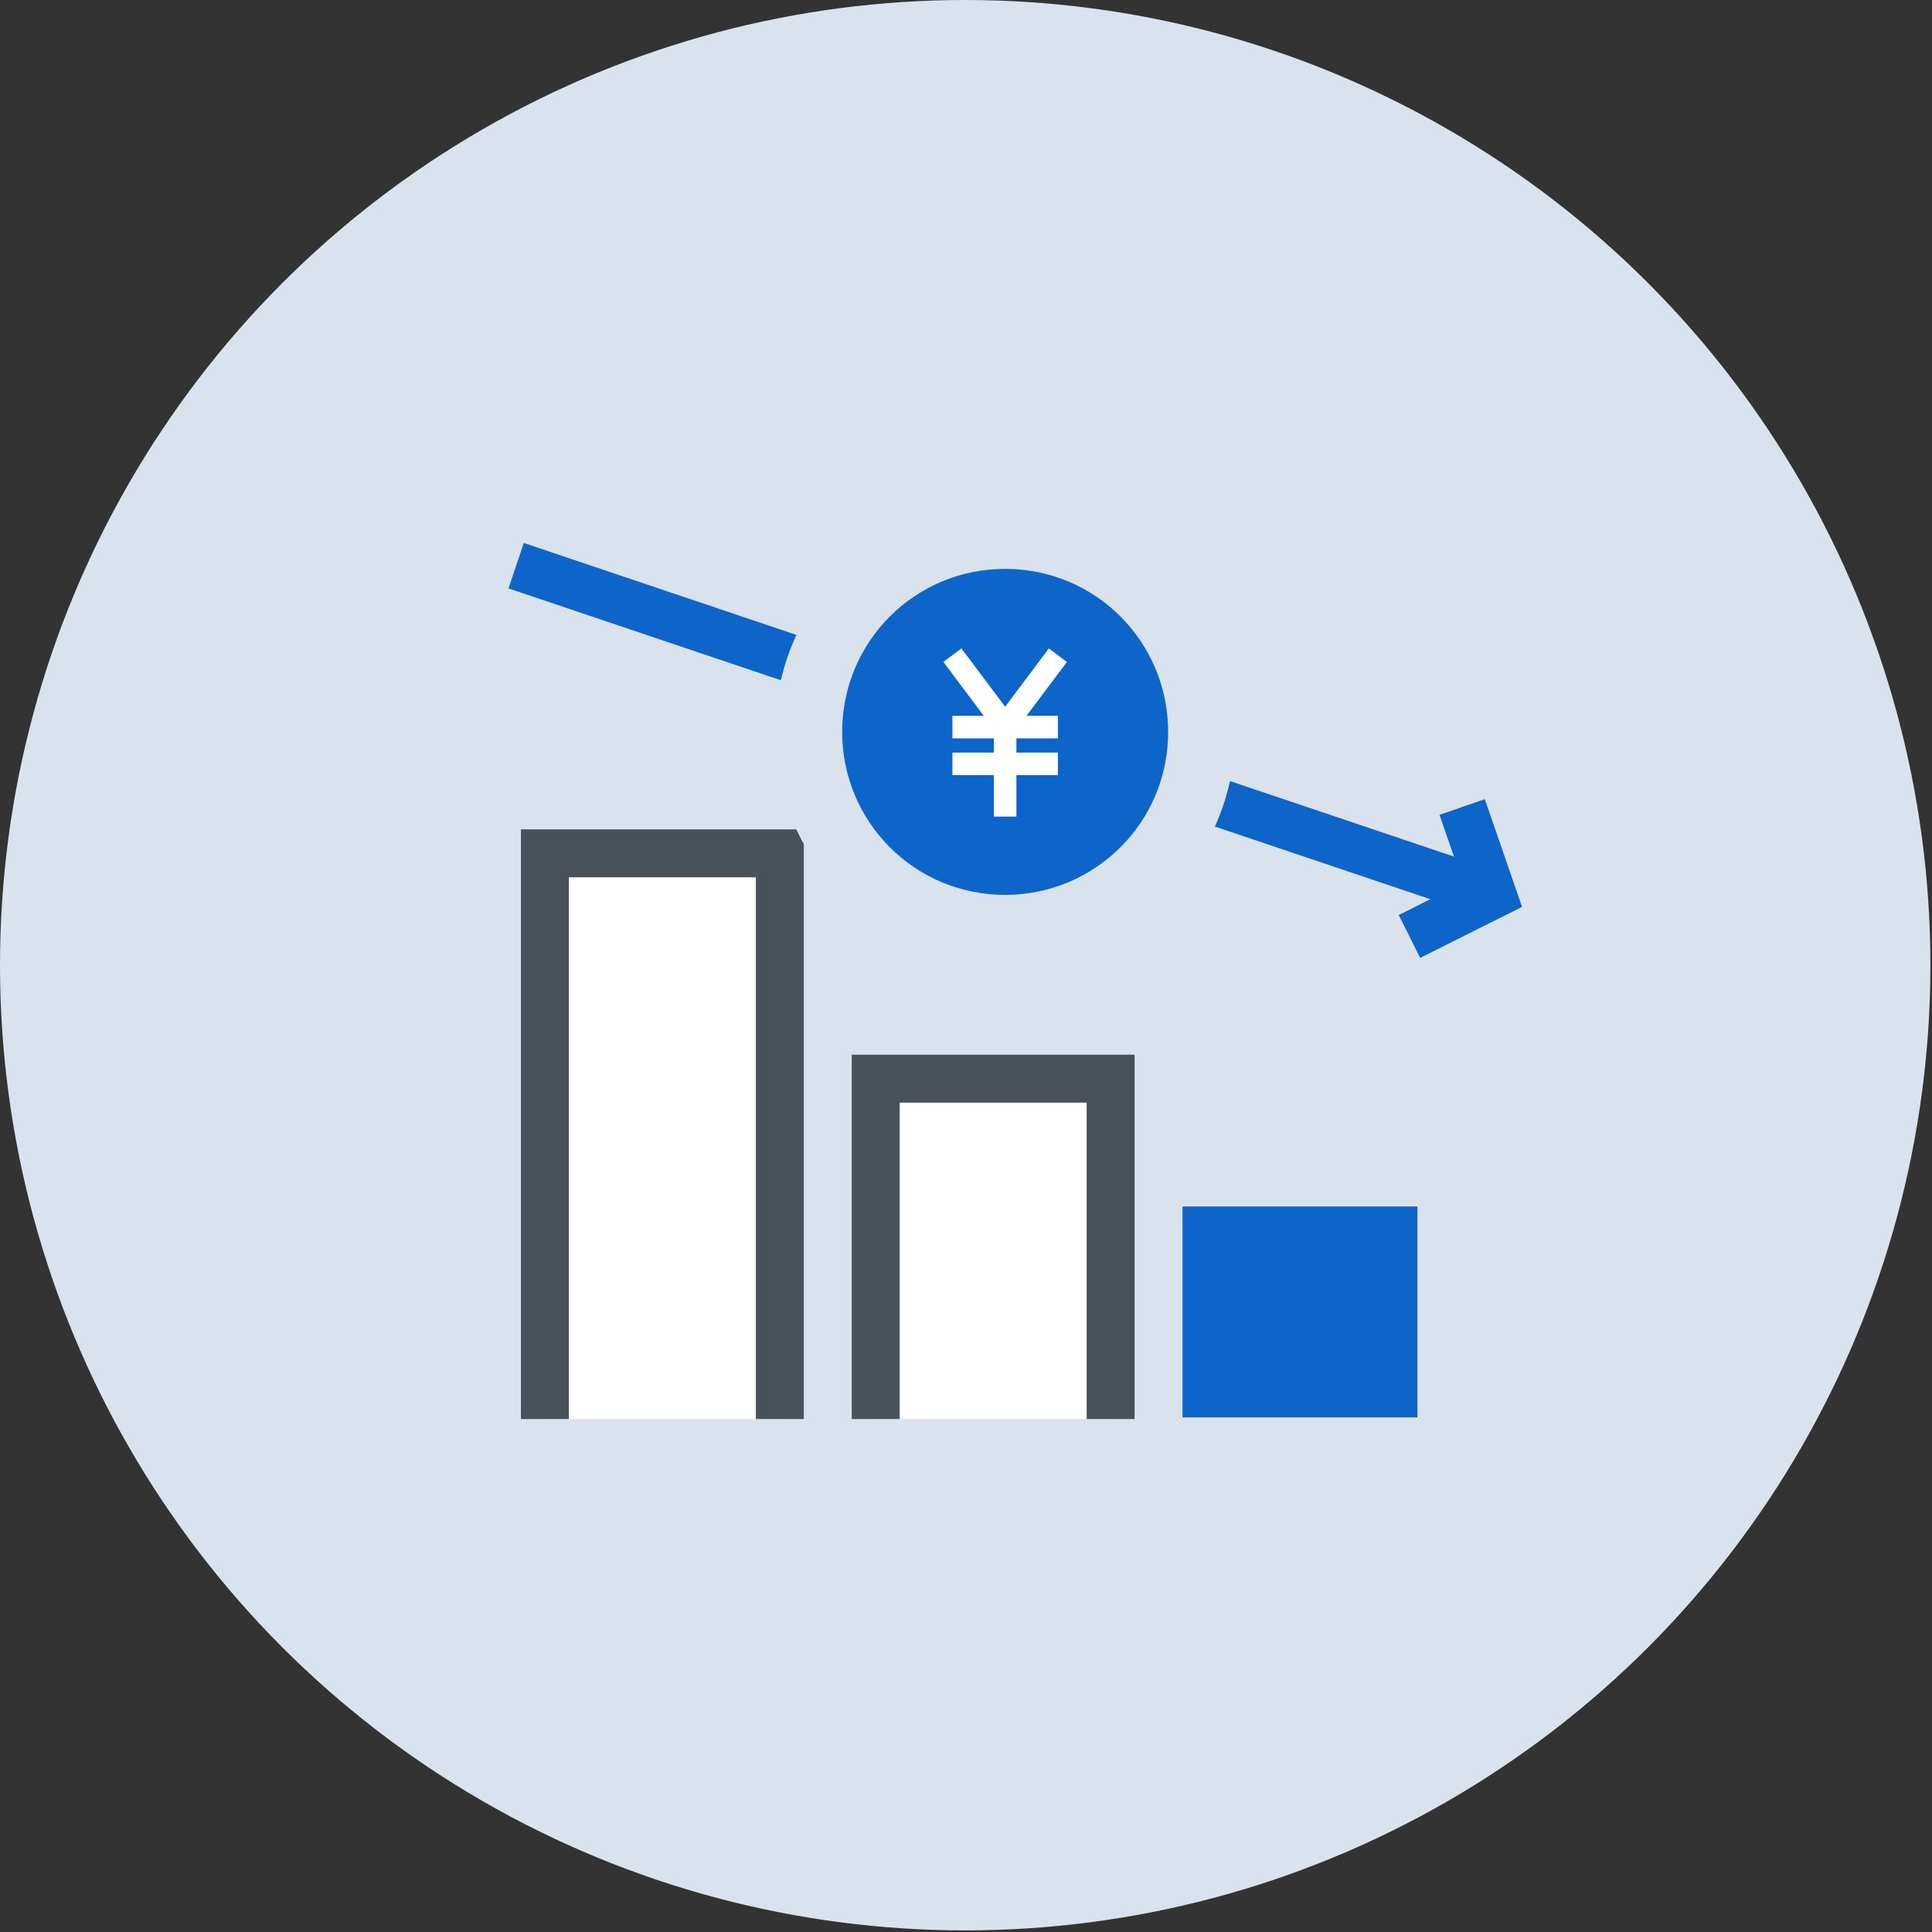
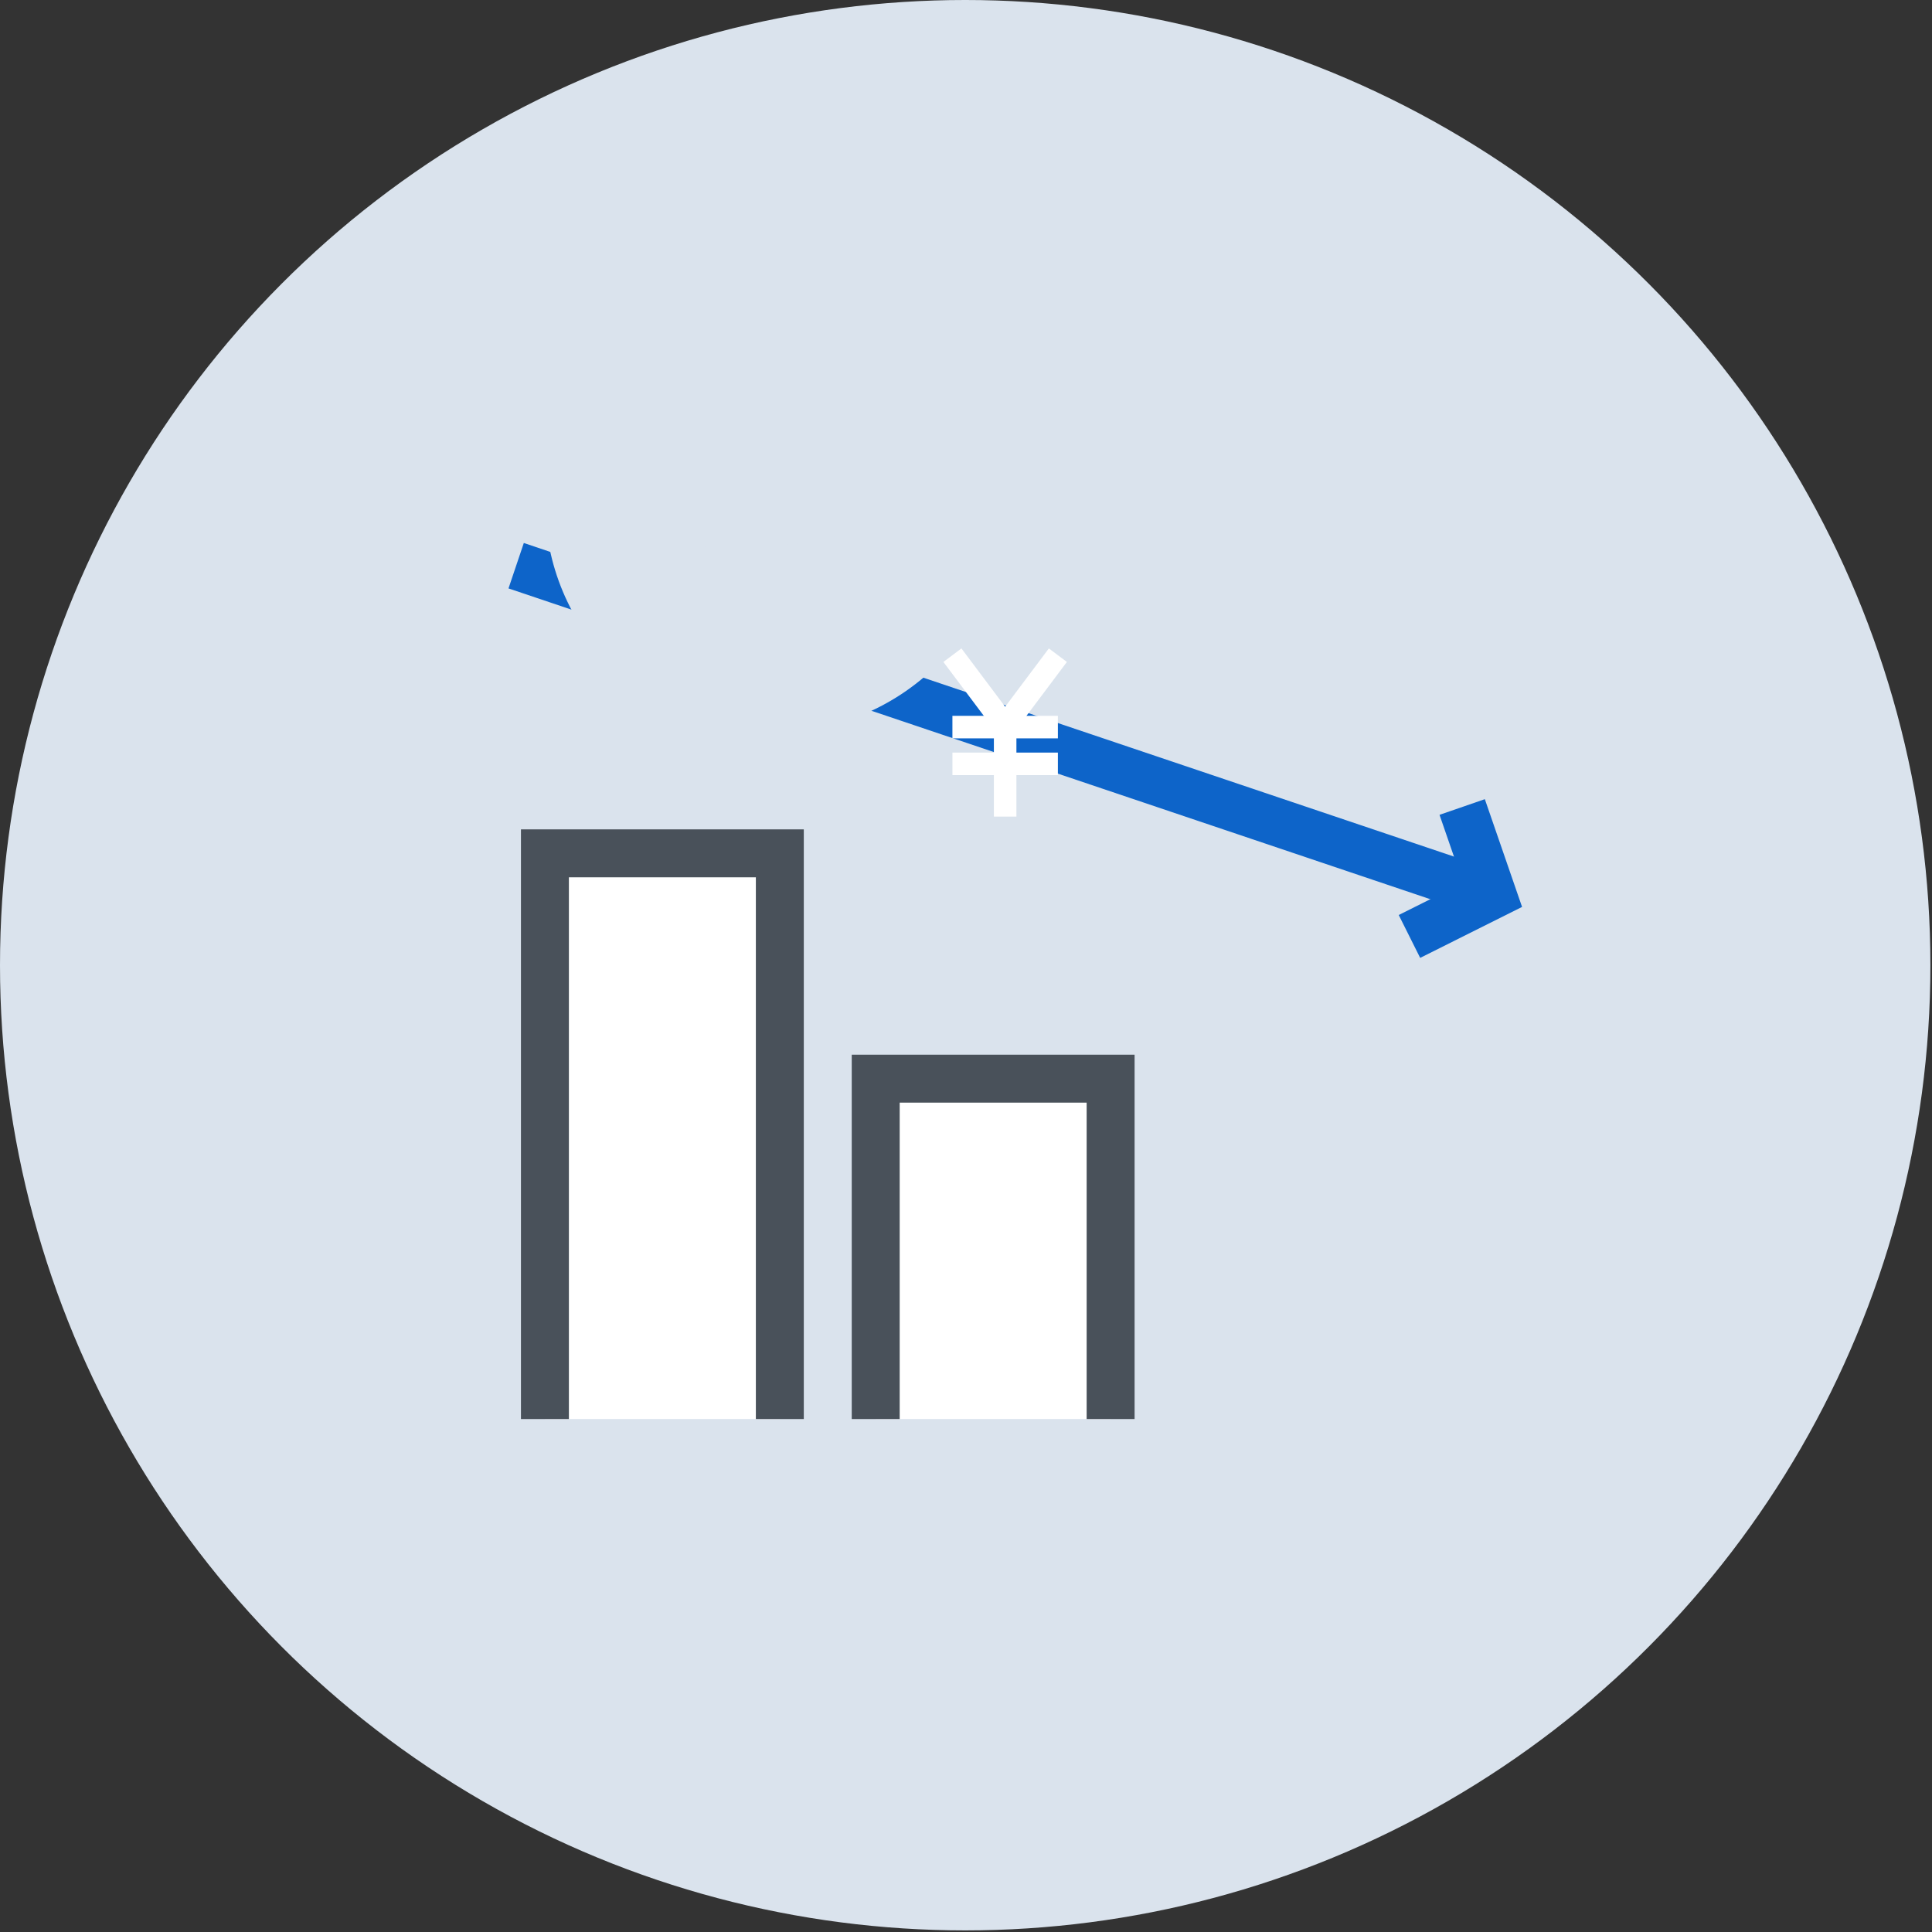
<svg xmlns="http://www.w3.org/2000/svg" version="1.1" id="レイヤー_1" x="0px" y="0px" viewBox="0 0 120.9 120.9" style="enable-background:new 0 0 120.9 120.9;" xml:space="preserve">
  <rect x="0" y="0" width="120.9" height="120.9" fill="#333333" stroke="none" />
  <style type="text/css">
	.st0{fill:#DAE3ED;}
	.st1{fill:#FFFFFF;}
	.st2{fill:none;stroke:#49515A;stroke-width:3;stroke-miterlimit:10;}
	.st3{fill:#0D64C9;}
	.st4{fill:none;stroke:#0D64C9;stroke-width:3;stroke-miterlimit:10;}
	.st5{fill:none;stroke:#FFFFFF;stroke-width:1.41;stroke-miterlimit:10;}
</style>
  <g id="レイヤー_2_00000175324828933634495120000008599997645222155934_">
    <g id="レイヤー_1-2">
      <circle class="st0" cx="60.4" cy="60.4" r="60.4" />
      <polyline class="st1" points="34.1,88.8 34.1,53.4 48.8,53.4 48.8,88.8   " />
      <polyline class="st1" points="54.8,88.8 54.8,67.5 69.5,67.5 69.5,88.8   " />
      <polyline class="st2" points="34.1,88.8 34.1,53.4 48.8,53.4 48.8,88.8   " />
      <polyline class="st2" points="54.8,88.8 54.8,67.5 69.5,67.5 69.5,88.8   " />
-       <rect x="74" y="75.5" class="st3" width="14.7" height="13.2" />
      <polyline class="st4" points="88.2,58.6 93.4,56 91.5,50.5   " />
      <line class="st4" x1="32.3" y1="35.4" x2="93.4" y2="56" />
-       <path class="st0" d="M62.9,31.4c7.9,0,14.4,6.4,14.4,14.4c0,7.9-6.4,14.4-14.4,14.4s-14.4-6.4-14.4-14.4l0,0    C48.5,37.9,54.9,31.4,62.9,31.4L62.9,31.4" />
-       <path class="st3" d="M62.9,35.6c5.7,0,10.2,4.6,10.2,10.2c0,5.7-4.6,10.2-10.2,10.2c-5.7,0-10.2-4.6-10.2-10.2l0,0    C52.7,40.2,57.2,35.6,62.9,35.6" />
+       <path class="st0" d="M62.9,31.4c0,7.9-6.4,14.4-14.4,14.4s-14.4-6.4-14.4-14.4l0,0    C48.5,37.9,54.9,31.4,62.9,31.4L62.9,31.4" />
      <polyline class="st5" points="59.6,41 62.9,45.4 66.2,41   " />
      <line class="st5" x1="59.6" y1="45.5" x2="66.2" y2="45.5" />
      <line class="st5" x1="59.6" y1="47.8" x2="66.2" y2="47.8" />
      <line class="st5" x1="62.9" y1="45.4" x2="62.9" y2="51.1" />
    </g>
  </g>
</svg>